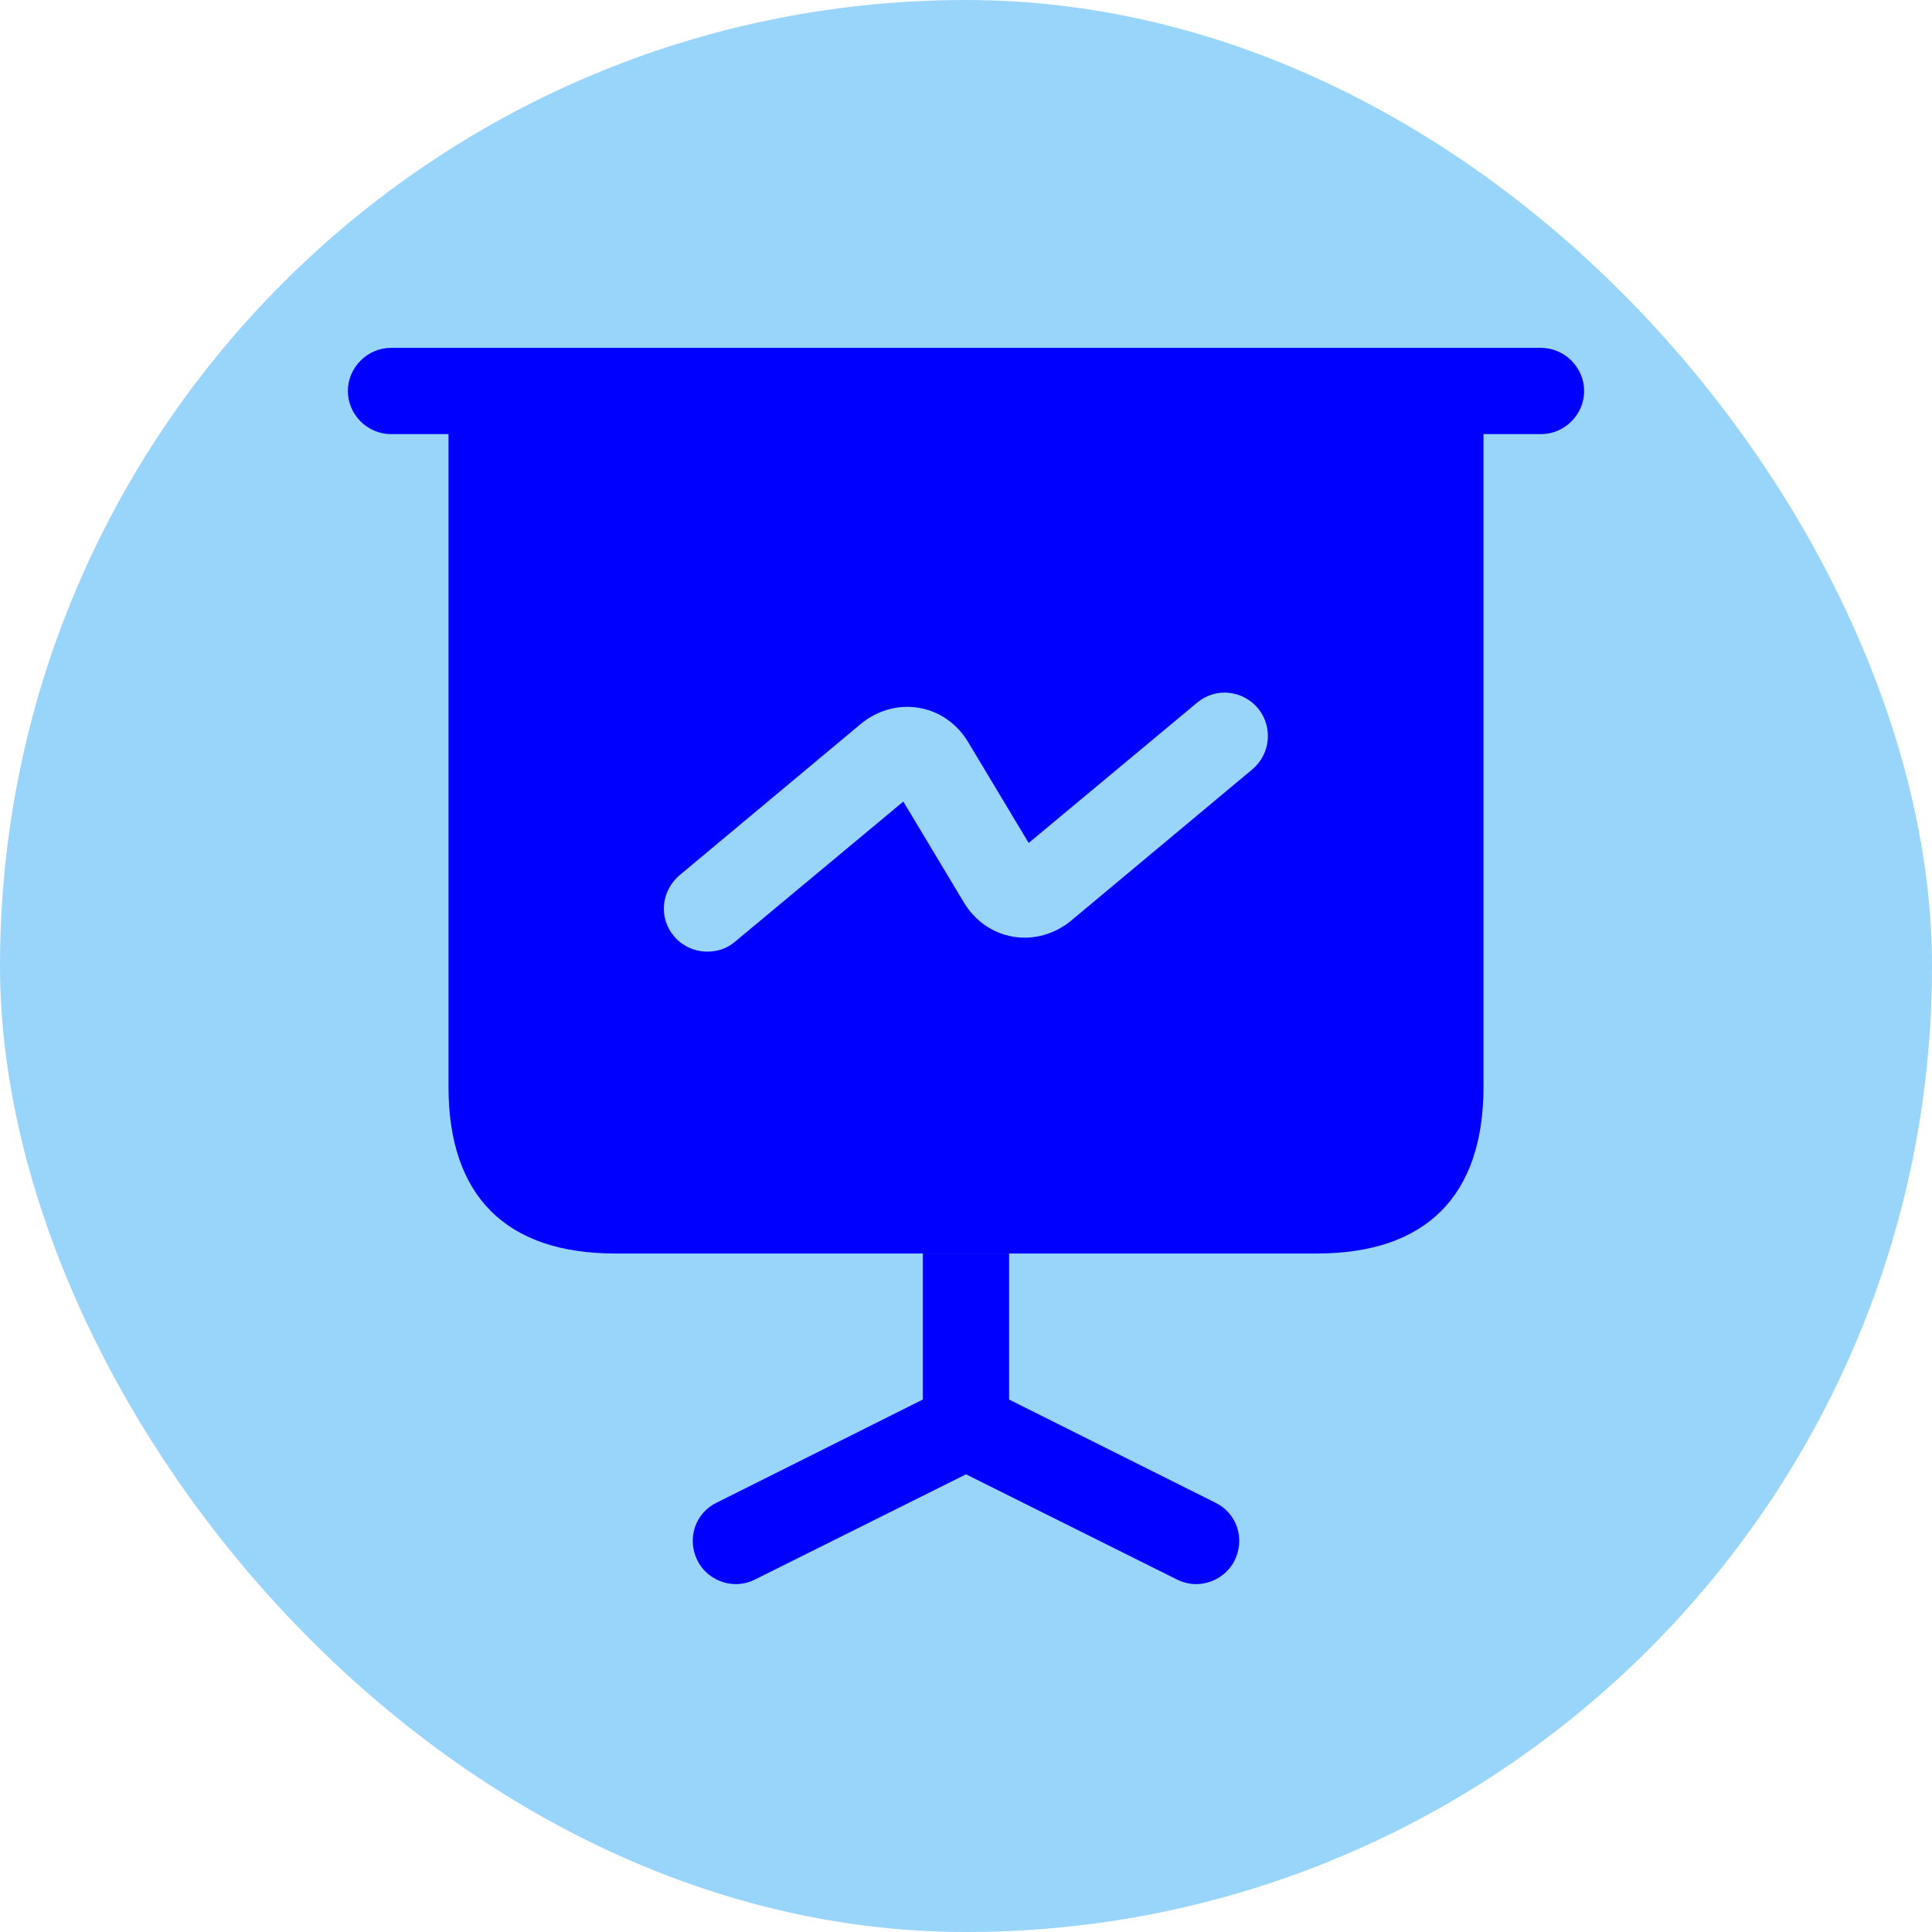
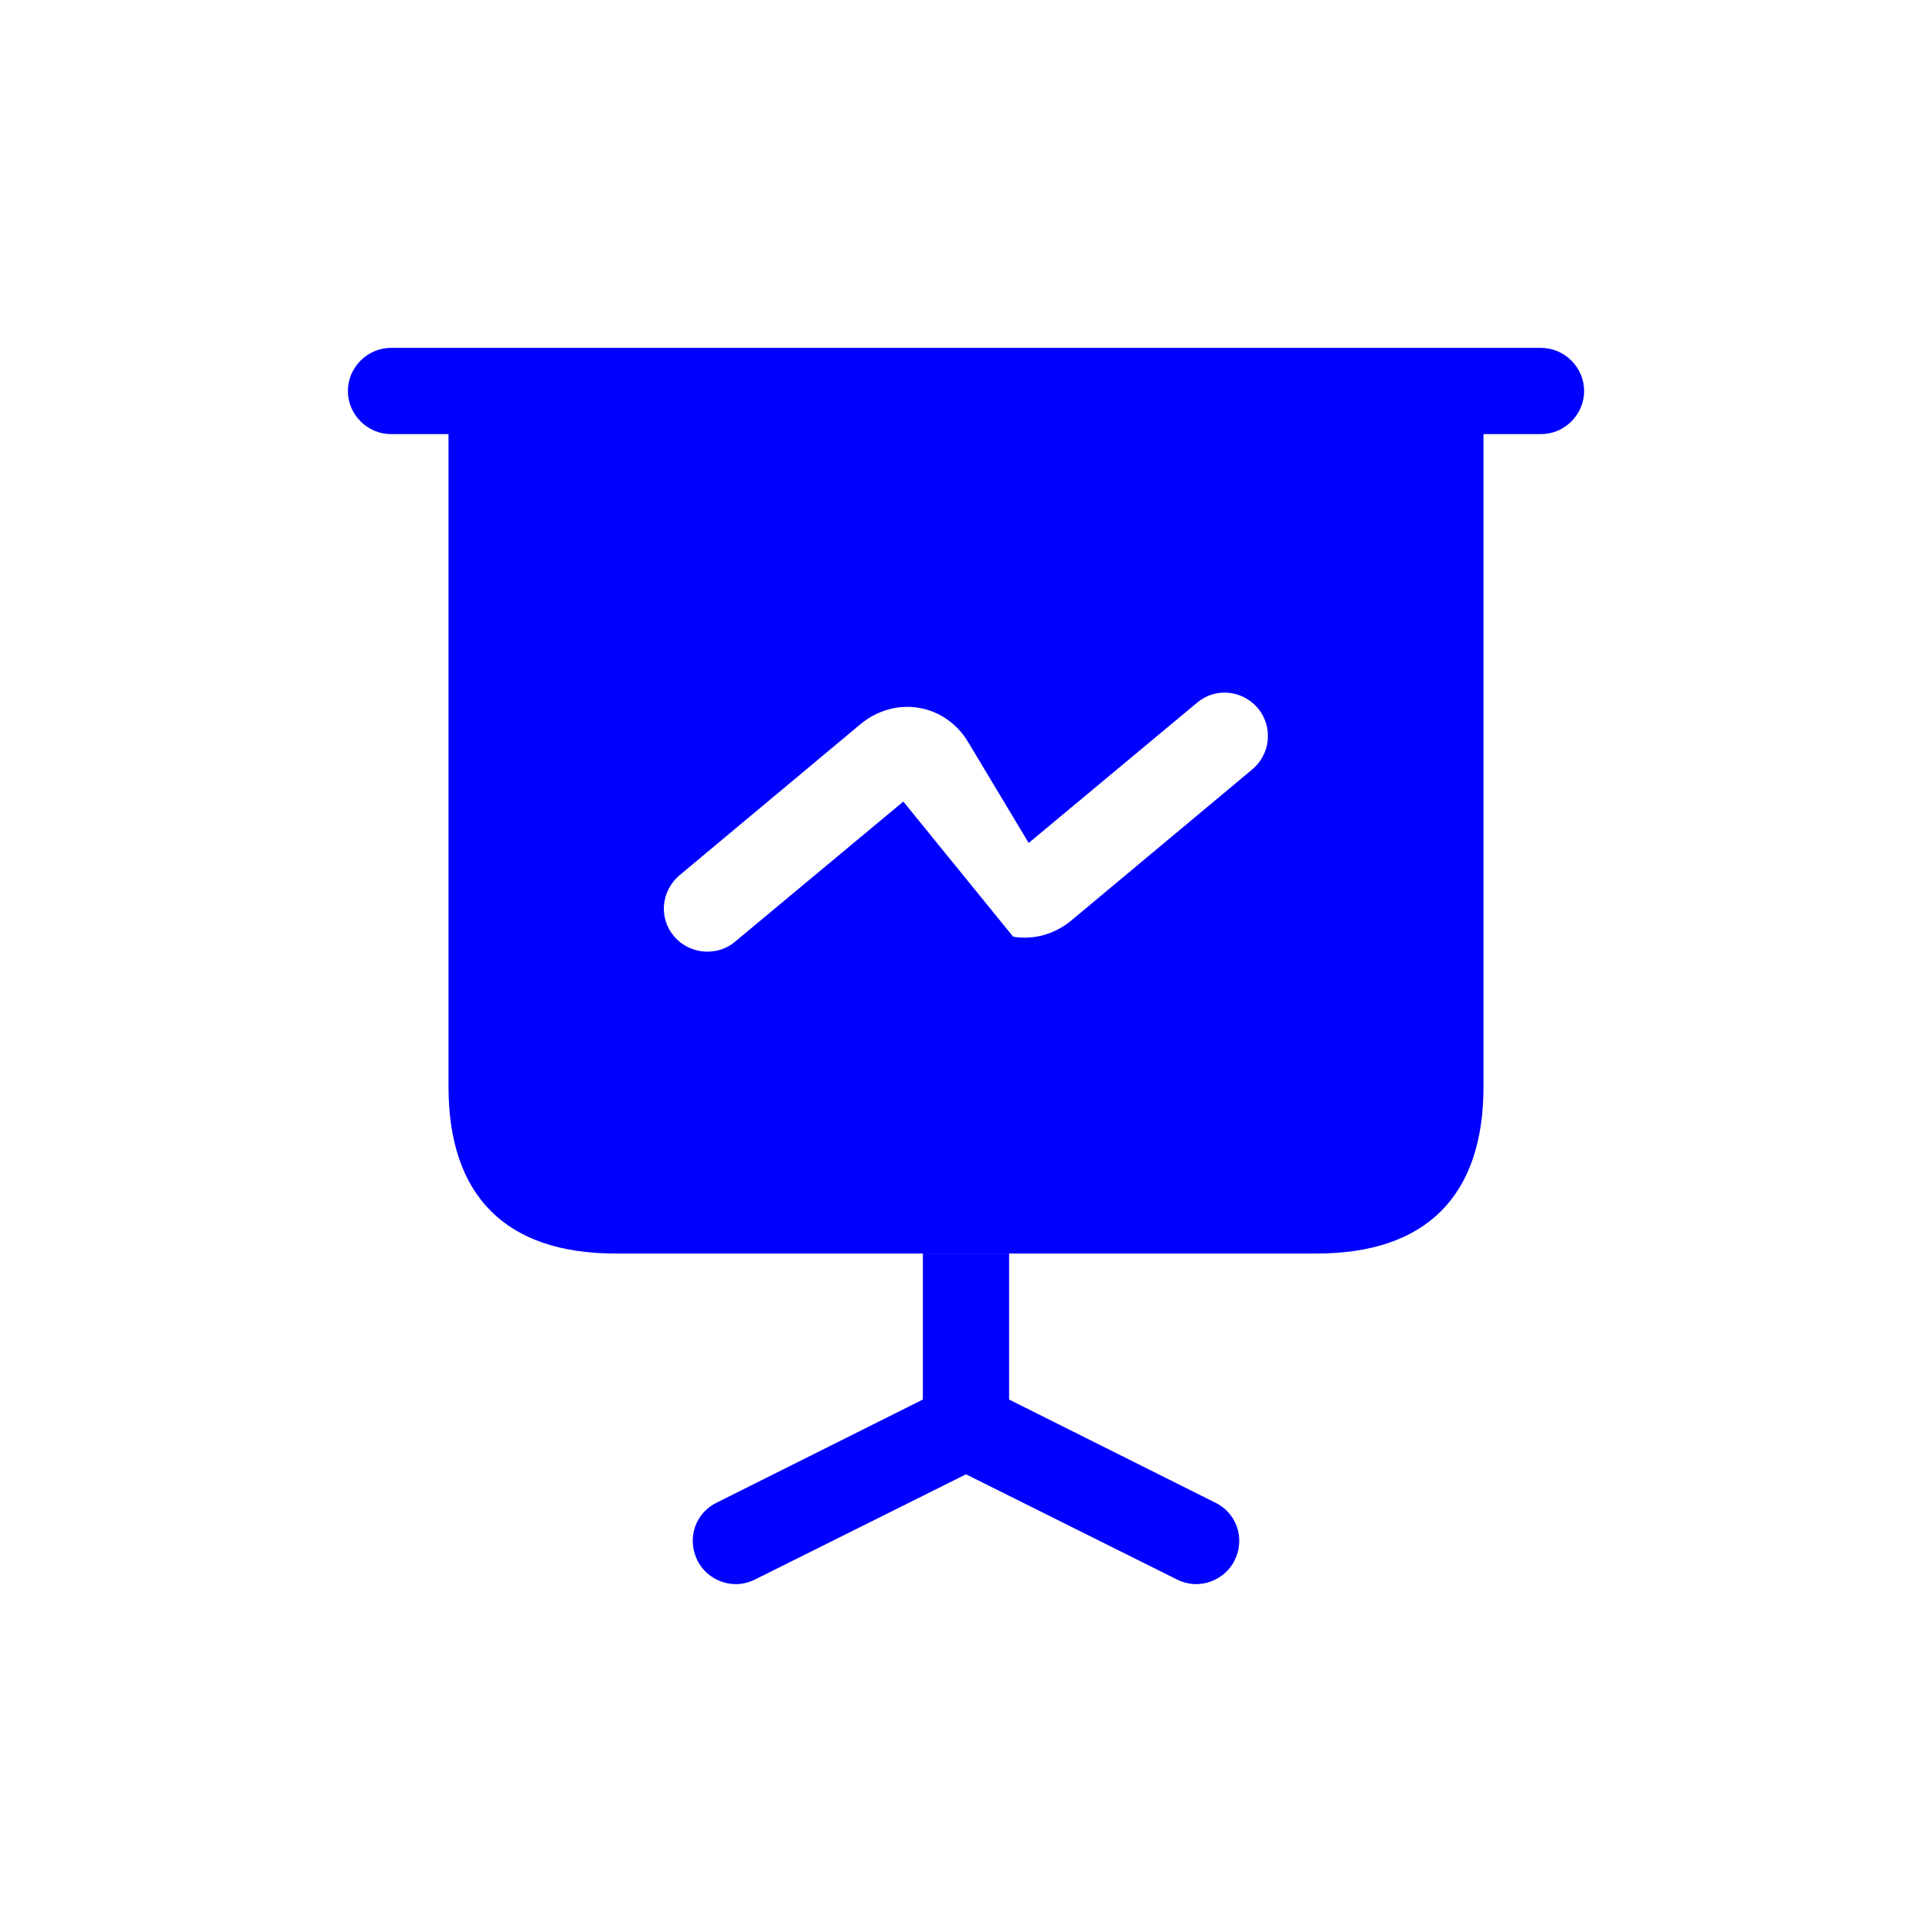
<svg xmlns="http://www.w3.org/2000/svg" width="70" height="70" viewBox="0 0 70 70" fill="none">
-   <rect width="70" height="70" rx="35" fill="#99D5FB" />
  <path d="M55.833 15.729H14.167C13.312 15.729 12.604 15.021 12.604 14.167C12.604 13.313 13.312 12.604 14.167 12.604H55.833C56.688 12.604 57.396 13.313 57.396 14.167C57.396 15.021 56.688 15.729 55.833 15.729Z" fill="#0000FF" />
  <path d="M44.729 56.542C44.458 57.083 43.896 57.396 43.333 57.396C43.104 57.396 42.854 57.333 42.646 57.229L35 53.417L27.354 57.229C27.146 57.333 26.896 57.396 26.667 57.396C26.104 57.396 25.542 57.083 25.271 56.542C24.875 55.75 25.187 54.813 25.979 54.438L33.437 50.708V45.417H36.562V50.708L44.021 54.438C44.812 54.813 45.125 55.75 44.729 56.542Z" fill="#0000FF" />
-   <path d="M16.25 14.167V39.375C16.25 43.333 18.333 45.417 22.292 45.417H47.708C51.667 45.417 53.75 43.333 53.75 39.375V14.167H16.25ZM45.375 27.875L38.812 33.354C38.208 33.854 37.438 34.063 36.708 33.938C35.958 33.813 35.312 33.354 34.917 32.688L32.729 29.042L26.625 34.125C26.333 34.375 25.979 34.479 25.625 34.479C25.188 34.479 24.729 34.292 24.417 33.917C23.854 33.25 23.958 32.271 24.625 31.708L31.188 26.229C31.792 25.729 32.562 25.521 33.292 25.646C34.042 25.771 34.688 26.229 35.083 26.896L37.271 30.542L43.375 25.458C44.042 24.896 45.021 25 45.583 25.667C46.125 26.333 46.042 27.313 45.375 27.875Z" fill="#0000FF" />
+   <path d="M16.25 14.167V39.375C16.25 43.333 18.333 45.417 22.292 45.417H47.708C51.667 45.417 53.75 43.333 53.75 39.375V14.167H16.25ZM45.375 27.875L38.812 33.354C38.208 33.854 37.438 34.063 36.708 33.938L32.729 29.042L26.625 34.125C26.333 34.375 25.979 34.479 25.625 34.479C25.188 34.479 24.729 34.292 24.417 33.917C23.854 33.25 23.958 32.271 24.625 31.708L31.188 26.229C31.792 25.729 32.562 25.521 33.292 25.646C34.042 25.771 34.688 26.229 35.083 26.896L37.271 30.542L43.375 25.458C44.042 24.896 45.021 25 45.583 25.667C46.125 26.333 46.042 27.313 45.375 27.875Z" fill="#0000FF" />
</svg>